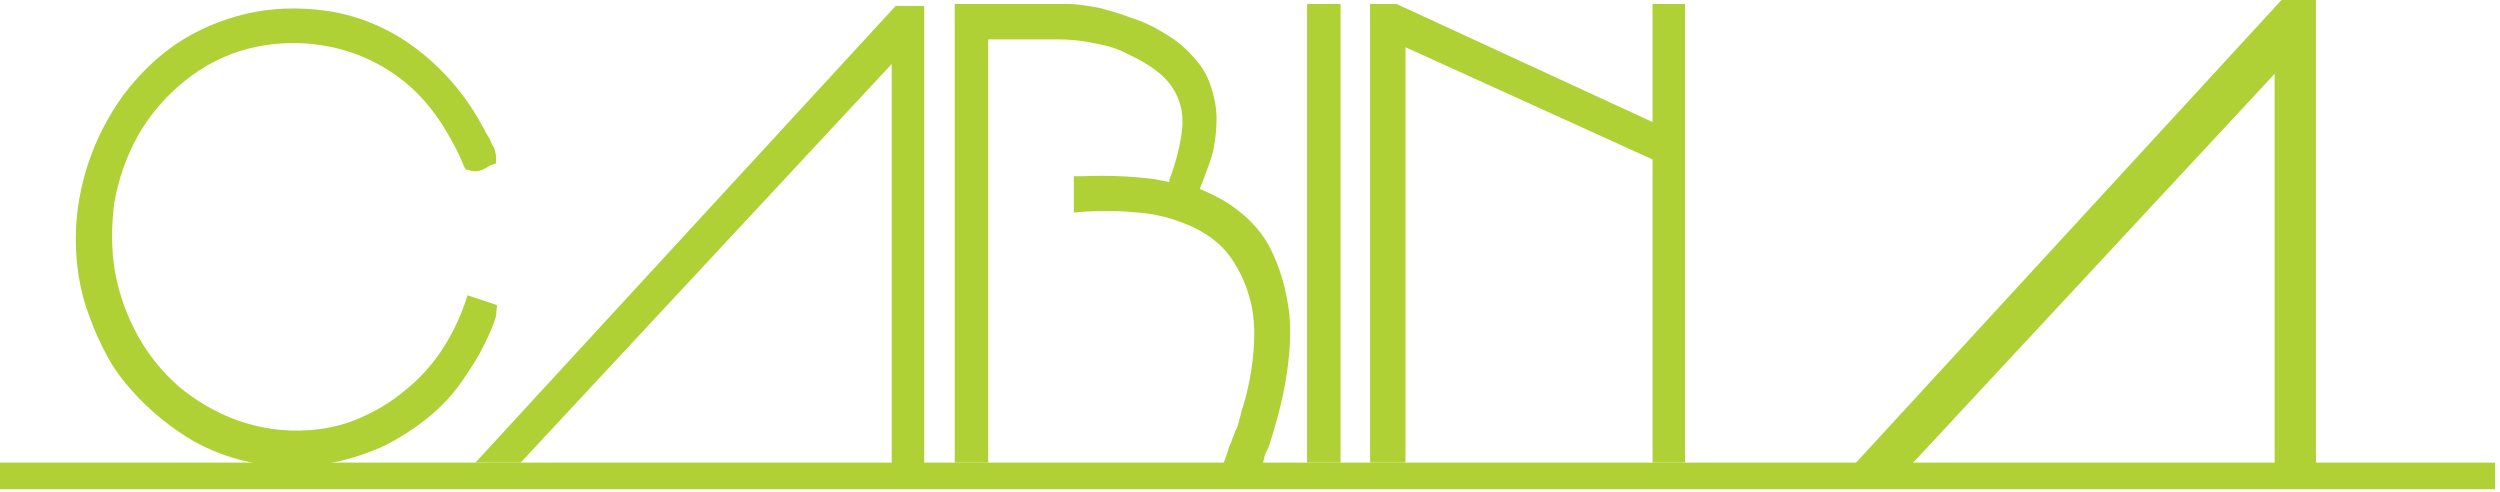
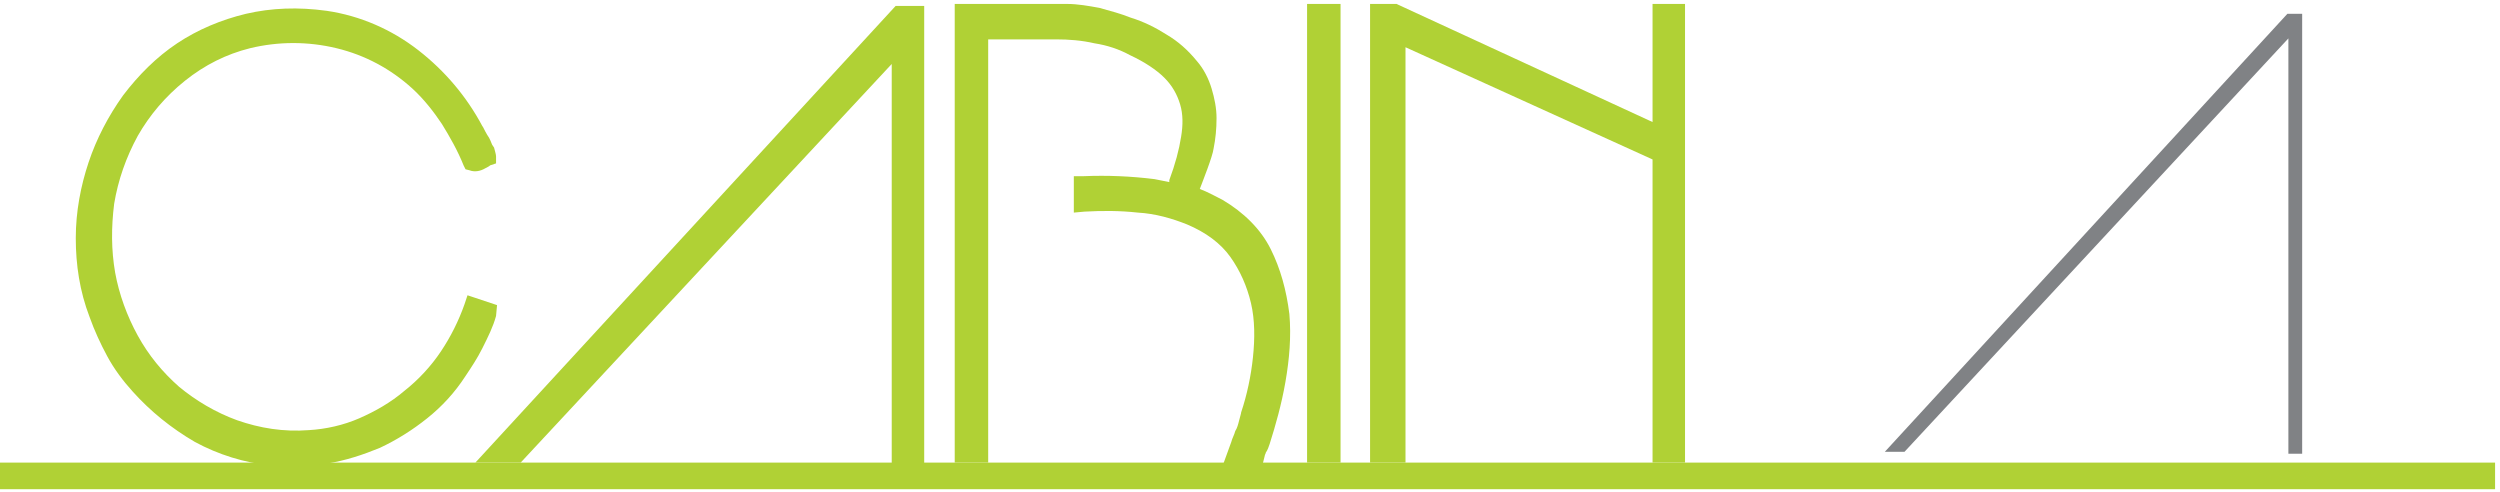
<svg xmlns="http://www.w3.org/2000/svg" width="254" height="50" viewBox="0 0 254 50" fill="none">
  <g clip-path="url(#clip0)">
    <path d="M193.5 45.9H191.5L232.4 1.4H233.9V46.1H232.5V3.9L193.5 45.9Z" fill="#808285" />
-     <path d="M235.301 47.5H231.101V7.5L194.101 47.3H188.301L231.801 0H235.301V47.5Z" fill="#B0D135" />
    <path d="M253.5 47H0V49.7H253.5V47Z" fill="#B0D135" />
-     <path d="M129.1 25.3C128.1 23.3 126.4 21.6 124.2 20.3C123.4 19.9 122.7 19.5 121.9 19.2C122.2 18.4 123.2 15.9 123.3 15.1C123.5 14.1 123.6 13.1 123.6 12C123.6 11 123.4 10 123.1 9C122.8 8 122.3 7 121.6 6.2C120.7 5.1 119.7 4.2 118.5 3.5C117.4 2.8 116.2 2.2 114.9 1.8C113.9 1.4 112.8 1.1 111.7 0.8C110.6 0.6 109.5 0.4 108.4 0.4H97V47H100.4V4H107.3C108.6 4 109.9 4.1 111.2 4.4C112.5 4.6 113.7 5 114.8 5.6C116.3 6.3 117.5 7.1 118.3 7.9C119.1 8.7 119.6 9.6 119.9 10.6C120.2 11.6 120.2 12.7 120 13.9C119.8 15.2 119.4 16.7 118.8 18.3V18.5C118.3 18.4 117.8 18.3 117.3 18.2C114.9 17.9 112.5 17.8 110.1 17.9H109.1V21.6L110.2 21.5C112 21.4 113.8 21.4 115.6 21.6C117.4 21.7 119.1 22.2 120.6 22.8C122.5 23.6 124 24.7 125 26.1C126 27.5 126.7 29.1 127.1 30.8C127.5 32.5 127.5 34.4 127.3 36.3C127.1 38.2 126.7 40.1 126.1 41.9C126.1 42 126 42.3 125.9 42.7C125.8 43.1 125.7 43.5 125.5 43.8C125.4 44.2 125.2 44.5 125.1 44.9C124.9 45.3 124.8 45.6 124.8 45.7L124.3 47.1H128.3L128.5 46.3C128.5 46.2 128.6 46.1 128.6 46C128.8 45.7 128.9 45.4 129 45.1C129.6 43.2 130.2 41.1 130.6 38.8C131 36.5 131.2 34.2 131 31.9C130.7 29.5 130.1 27.3 129.1 25.3Z" fill="#B0D135" />
+     <path d="M129.1 25.3C128.1 23.3 126.4 21.6 124.2 20.3C123.4 19.9 122.7 19.5 121.9 19.2C122.2 18.4 123.2 15.9 123.3 15.1C123.5 14.1 123.6 13.1 123.6 12C123.6 11 123.4 10 123.1 9C122.8 8 122.3 7 121.6 6.2C120.7 5.1 119.7 4.2 118.5 3.5C117.4 2.8 116.2 2.2 114.9 1.8C113.9 1.4 112.8 1.1 111.7 0.8C110.6 0.6 109.5 0.4 108.4 0.4H97V47H100.4V4H107.3C108.6 4 109.9 4.1 111.2 4.4C112.5 4.6 113.7 5 114.8 5.6C116.3 6.3 117.5 7.1 118.3 7.9C119.1 8.7 119.6 9.6 119.9 10.6C120.2 11.6 120.2 12.7 120 13.9C119.8 15.2 119.4 16.7 118.8 18.3V18.5C118.3 18.4 117.8 18.3 117.3 18.2C114.9 17.9 112.5 17.8 110.1 17.9H109.1V21.6L110.2 21.5C112 21.4 113.8 21.4 115.6 21.6C117.4 21.7 119.1 22.2 120.6 22.8C122.5 23.6 124 24.7 125 26.1C126 27.5 126.7 29.1 127.1 30.8C127.5 32.5 127.5 34.4 127.3 36.3C127.1 38.2 126.7 40.1 126.1 41.9C126.1 42 126 42.3 125.9 42.7C125.8 43.1 125.7 43.5 125.5 43.8C125.4 44.2 125.2 44.5 125.1 44.9L124.3 47.1H128.3L128.5 46.3C128.5 46.2 128.6 46.1 128.6 46C128.8 45.7 128.9 45.4 129 45.1C129.6 43.2 130.2 41.1 130.6 38.8C131 36.5 131.2 34.2 131 31.9C130.7 29.5 130.1 27.3 129.1 25.3Z" fill="#B0D135" />
    <path d="M50.399 32.1L50.499 31L47.499 30L47.199 30.9C46.599 32.6 45.799 34.2 44.799 35.7C43.799 37.2 42.499 38.6 41.099 39.7C39.699 40.9 38.099 41.8 36.499 42.5C34.899 43.2 33.099 43.6 31.399 43.7C28.799 43.9 26.399 43.5 24.099 42.7C21.899 41.9 19.899 40.7 18.199 39.3C16.499 37.8 15.099 36.1 13.999 34.1C12.899 32.1 12.099 29.9 11.699 27.7C11.299 25.4 11.299 23.1 11.599 20.7C11.999 18.3 12.799 16 13.999 13.8C15.199 11.7 16.799 9.8 18.799 8.2C20.799 6.6 22.999 5.5 25.399 4.9C28.299 4.2 31.299 4.2 34.199 4.9C37.099 5.6 39.699 7 41.899 9C43.099 10.1 44.099 11.4 44.899 12.6C45.699 13.9 46.499 15.3 47.099 16.8L47.299 17.2L47.699 17.3C48.199 17.5 48.799 17.4 49.299 17.1C49.499 17 49.699 16.9 49.799 16.8L50.399 16.6V15.9C50.399 15.7 50.299 15.4 50.199 15L49.999 14.7C49.899 14.5 49.799 14.1 49.499 13.7C49.199 13.2 49.099 12.9 48.999 12.8C47.399 9.8 45.199 7.2 42.499 5.1C39.799 3 36.599 1.6 33.199 1.1C30.299 0.7 27.599 0.8 24.999 1.4C22.499 2 20.099 3 17.999 4.4C15.899 5.8 14.099 7.6 12.499 9.7C10.999 11.8 9.799 14.1 8.999 16.5C8.199 18.9 7.699 21.5 7.699 24.2C7.699 26.9 8.099 29.6 9.099 32.2C9.599 33.6 10.199 34.9 10.899 36.2C11.599 37.5 12.499 38.7 13.499 39.8C15.299 41.8 17.399 43.5 19.799 44.9C22.199 46.2 24.799 47 27.499 47.3C28.199 47.4 28.799 47.4 29.499 47.4C30.699 47.4 31.999 47.3 33.199 47.1C35.099 46.8 36.899 46.2 38.599 45.5C40.299 44.7 41.899 43.7 43.399 42.5C44.899 41.3 46.199 39.9 47.299 38.2C47.899 37.3 48.499 36.4 48.999 35.4C49.599 34.2 50.099 33.2 50.399 32.1Z" fill="#B0D135" />
    <path d="M48.299 47H52.899L90.599 6.5V47.1H93.899V0.6H90.999L48.299 47Z" fill="#B0D135" />
    <path d="M136.199 0.4H132.799V47H136.199V0.4Z" fill="#B0D135" />
    <path d="M167.899 0.4V12.4L142.099 0.5L141.899 0.4H139.199V47H142.799V4.8L167.899 16.2V47H171.199V0.4H167.899Z" fill="#B0D135" />
  </g>
  <defs>
    <clipPath id="clip0">
      <rect width="253.5" height="49.7" fill="white" />
    </clipPath>
  </defs>
</svg>